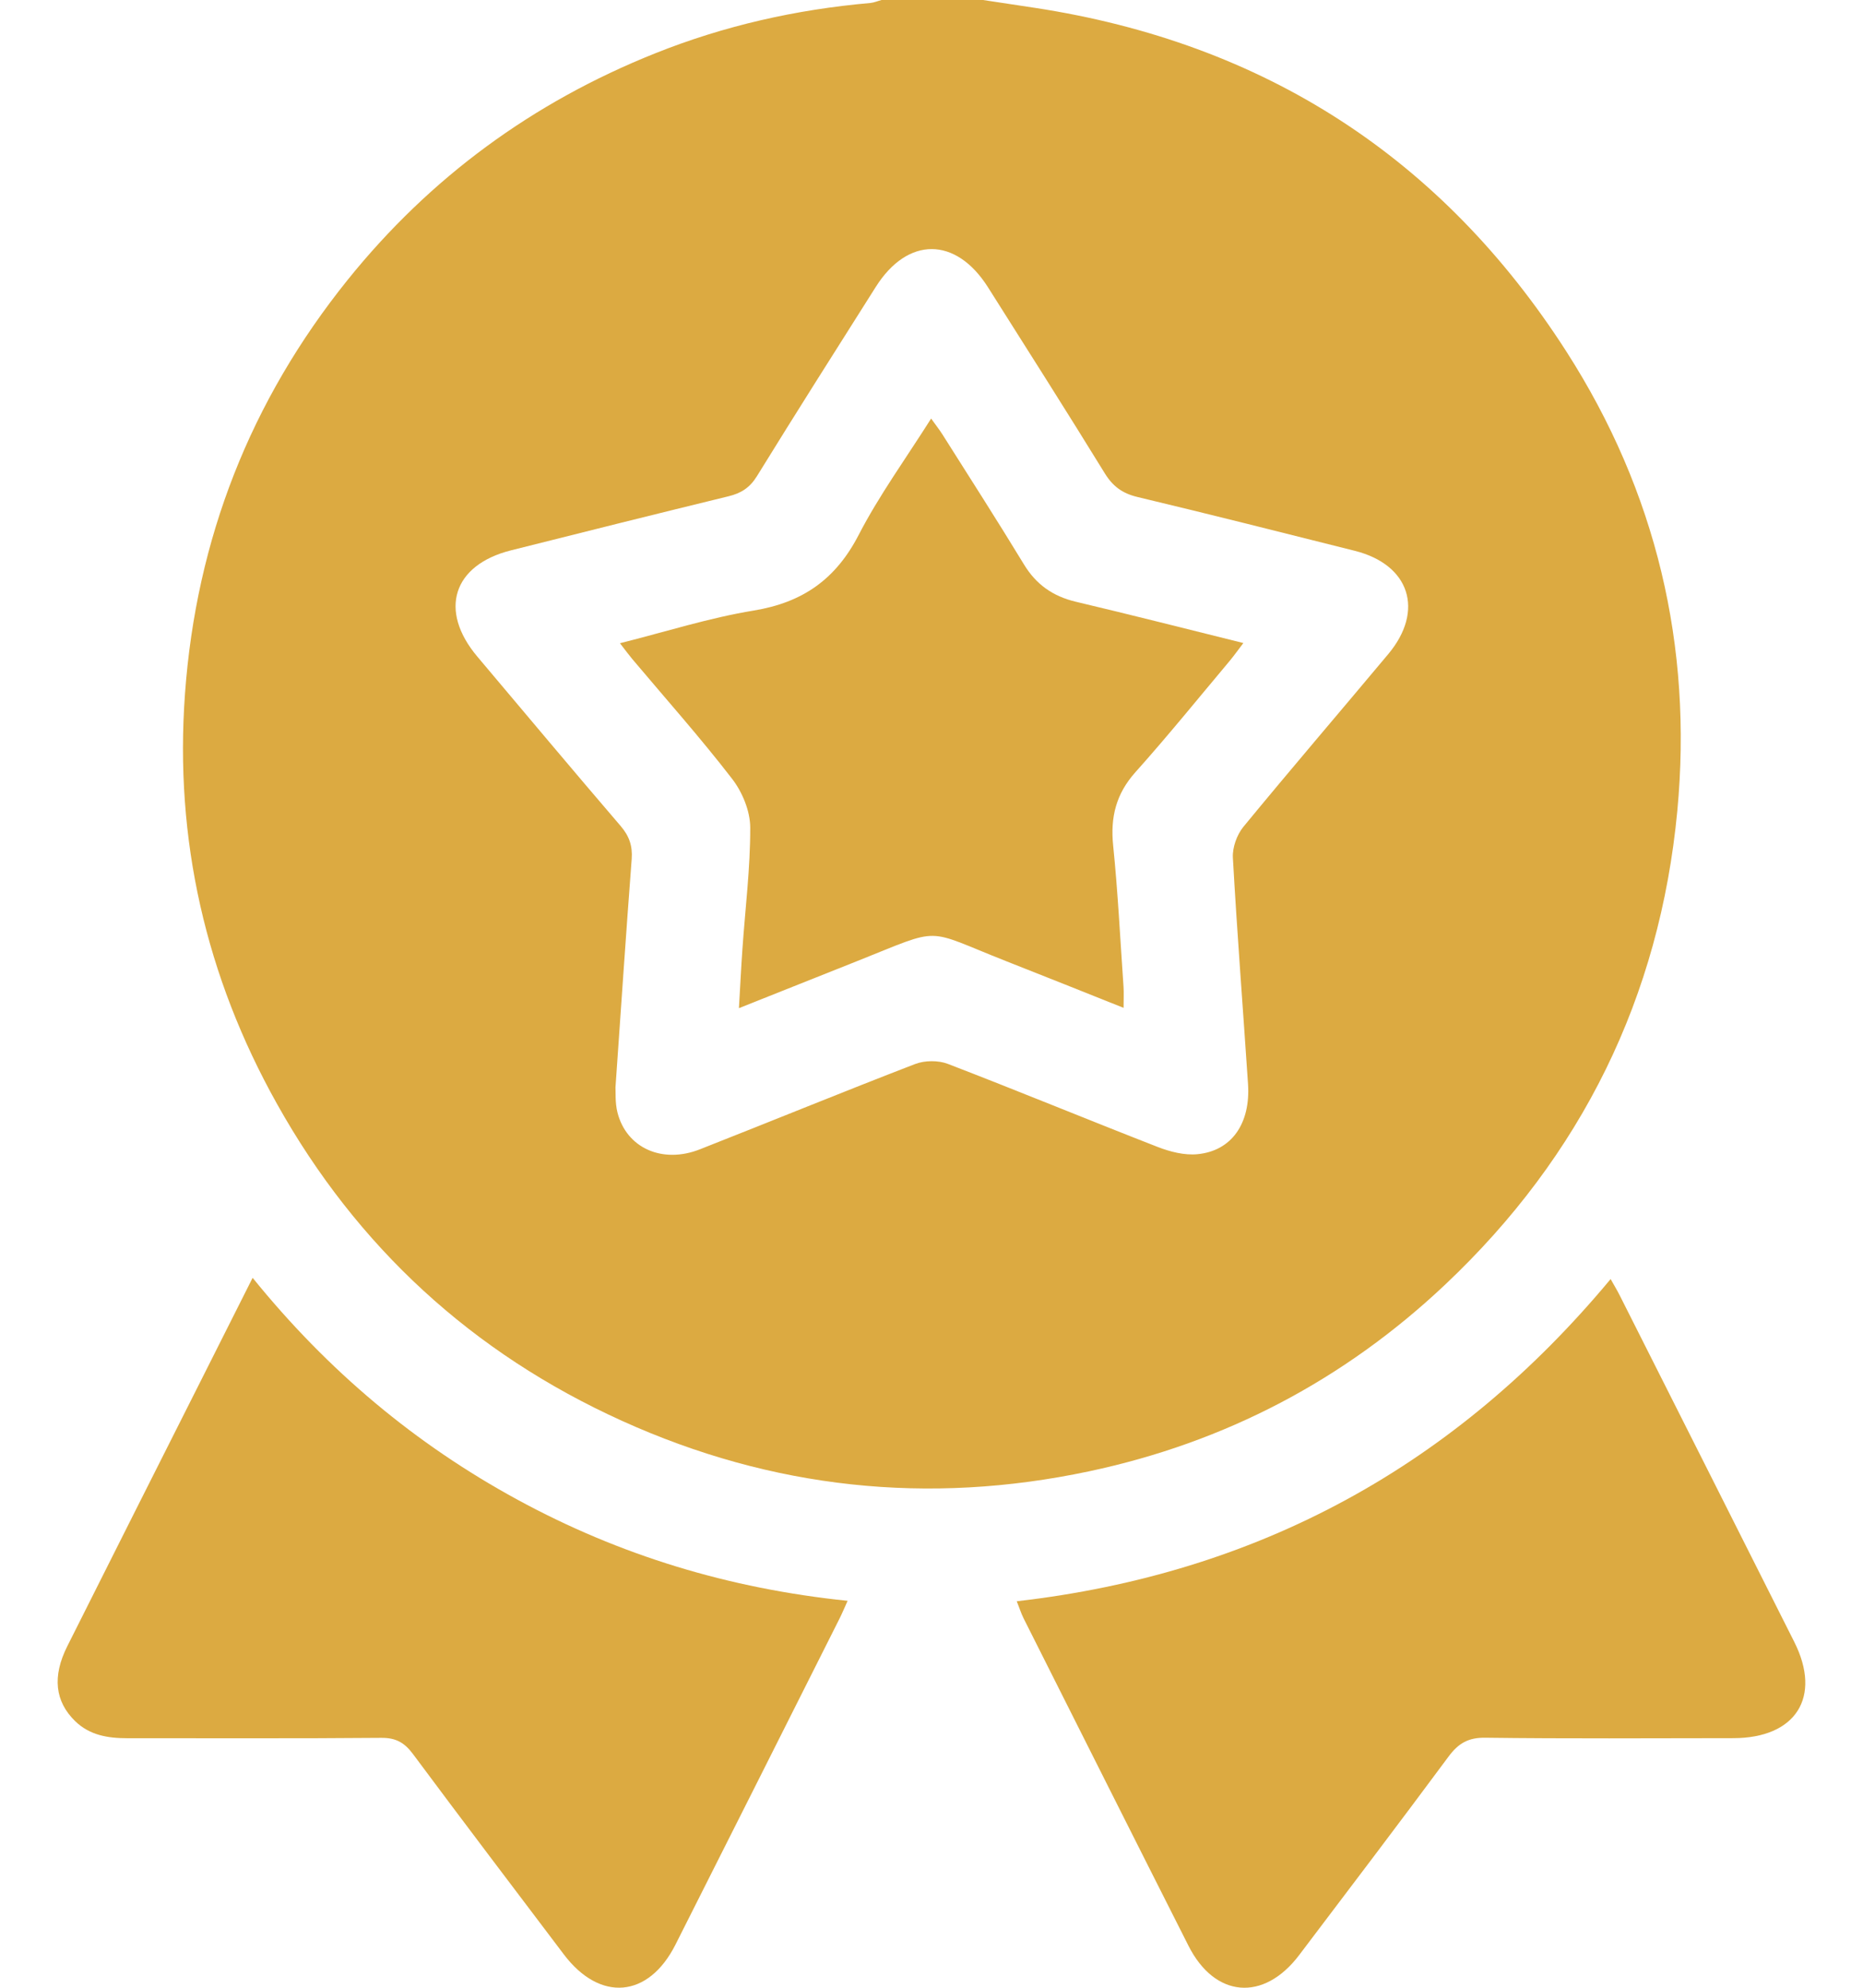
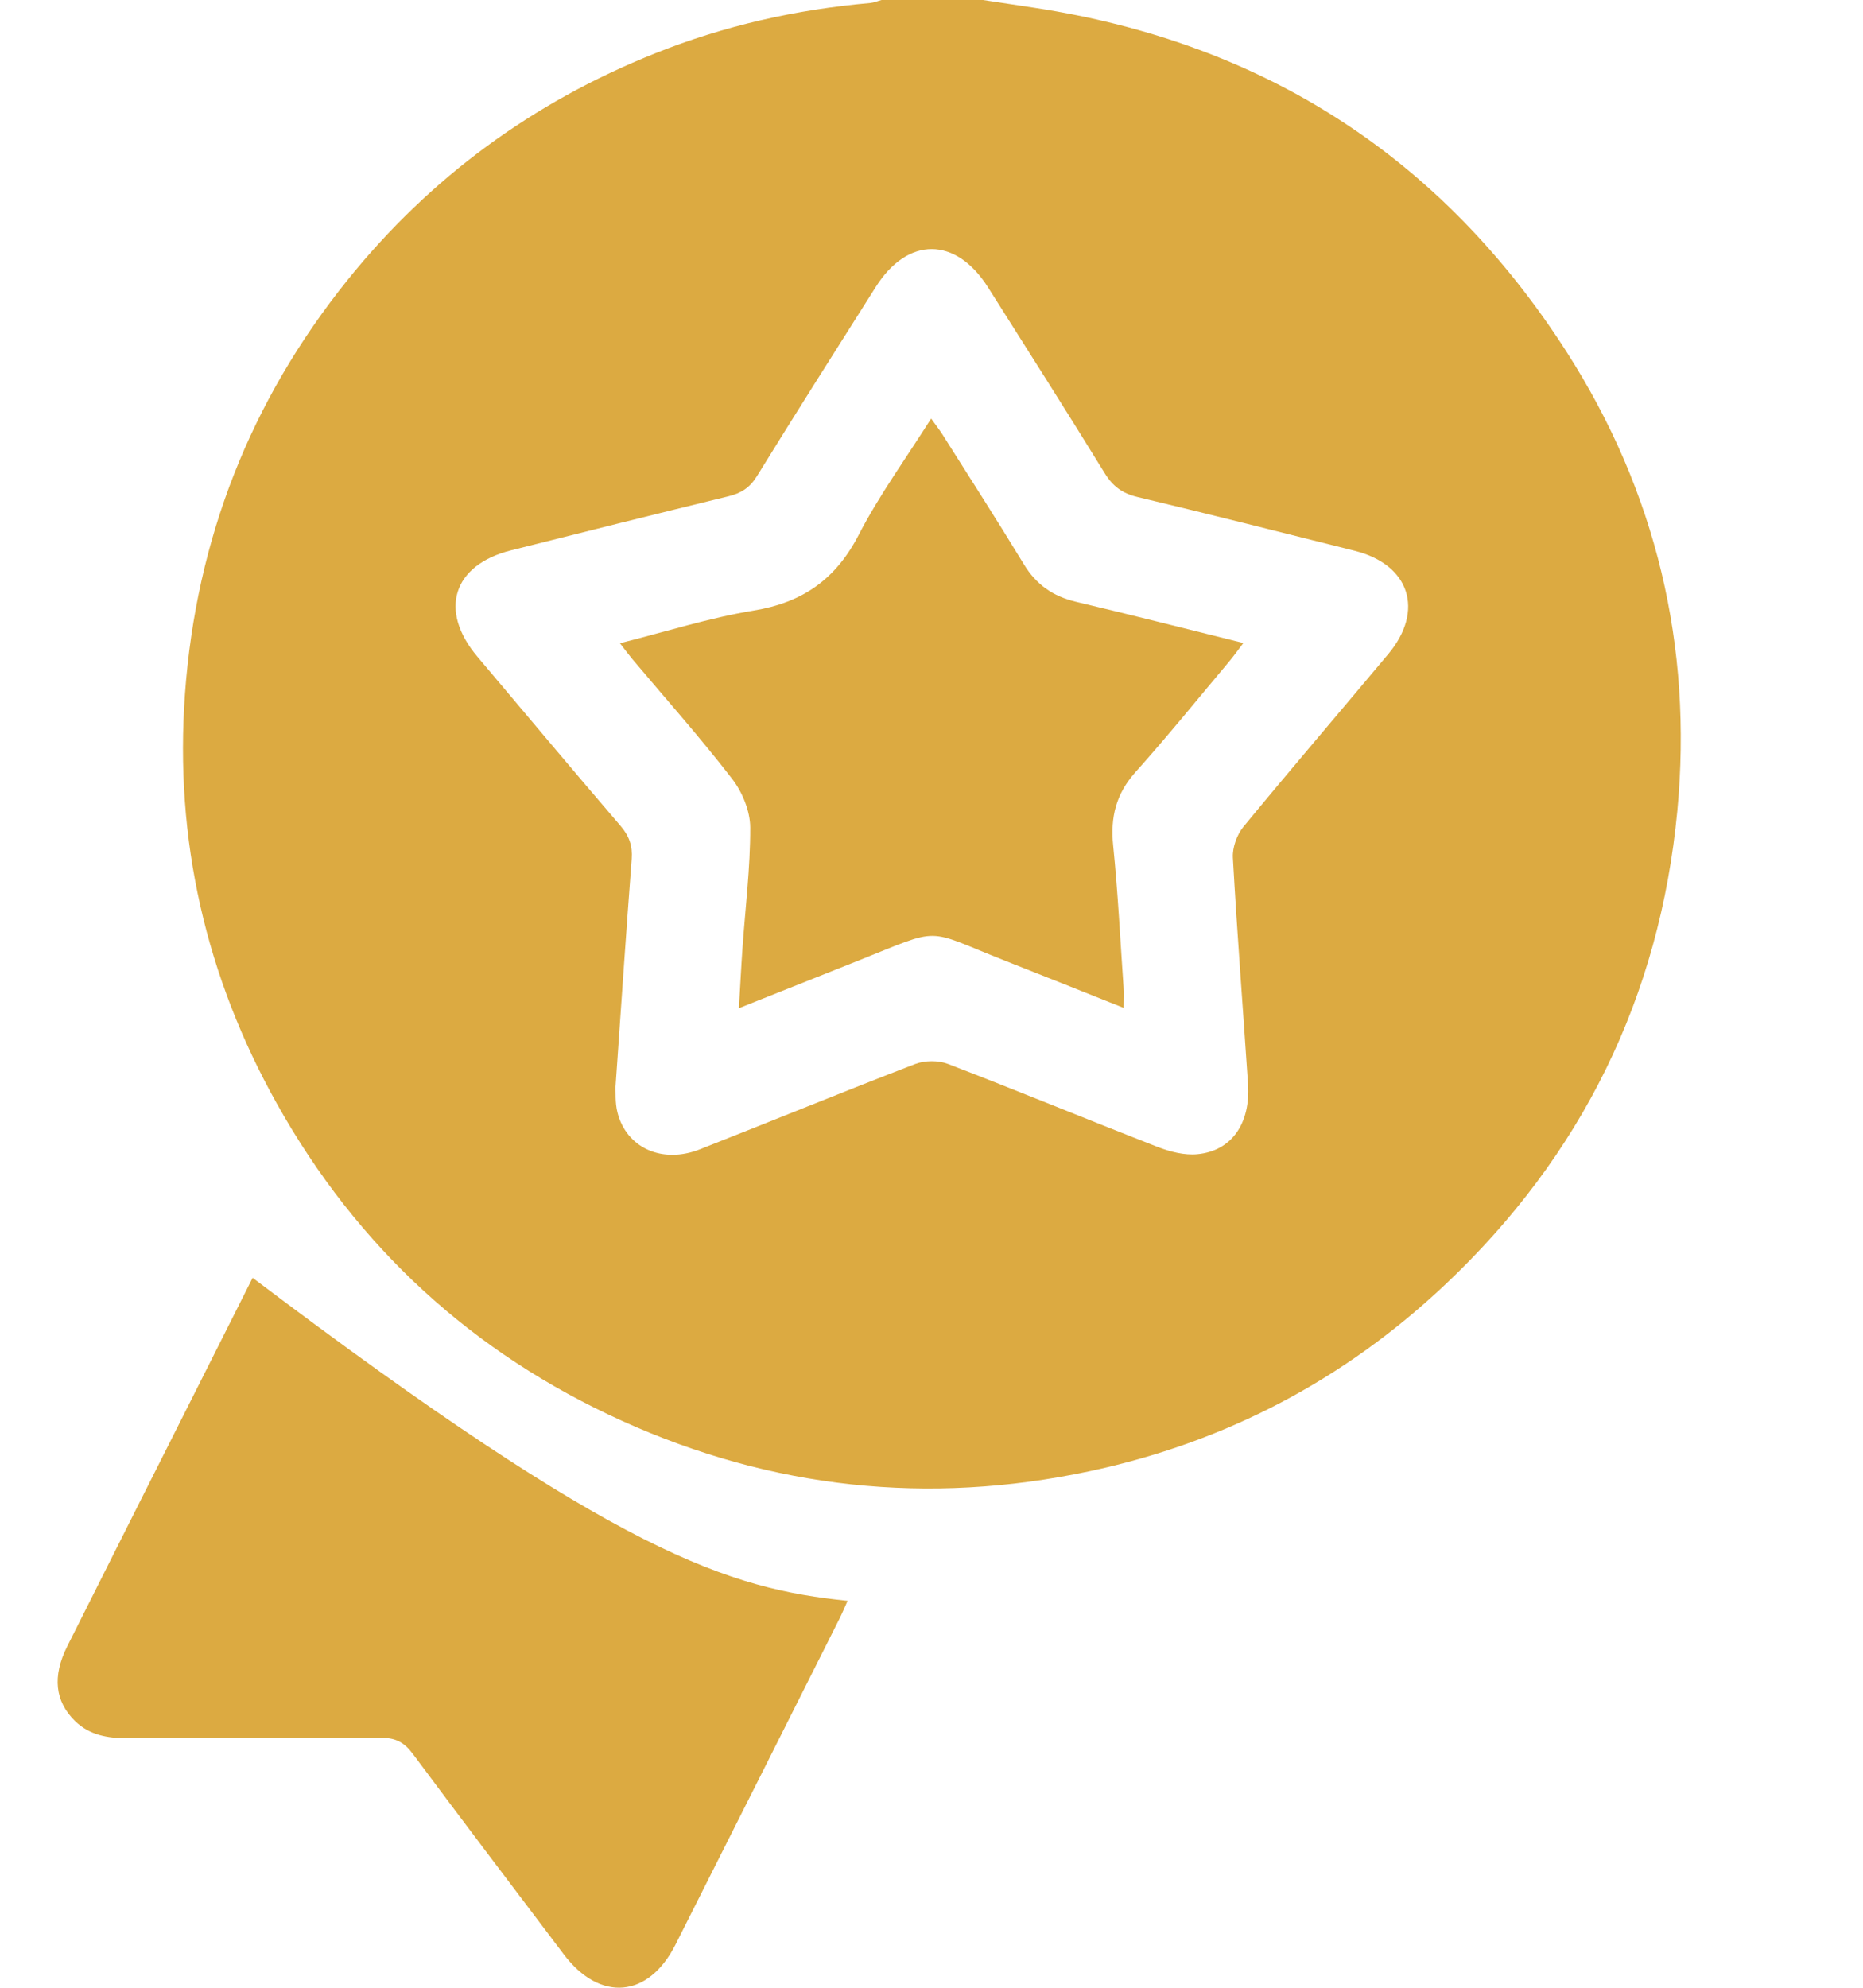
<svg xmlns="http://www.w3.org/2000/svg" width="30" height="32" viewBox="0 0 30 32" fill="none">
  <g clip-path="url(#clip0_581_853)">
    <path d="M15.83 0C16.108 0.042 16.385 0.084 16.663 0.126C20.358 0.69 23.221 2.538 25.226 5.663C26.67 7.915 27.259 10.402 27.01 13.053C26.727 16.048 25.473 18.604 23.271 20.681C21.645 22.215 19.729 23.221 17.538 23.686C14.947 24.236 12.433 23.967 10.019 22.875C7.604 21.782 5.747 20.071 4.461 17.772C3.314 15.724 2.808 13.514 2.979 11.167C3.16 8.677 4.033 6.45 5.602 4.501C6.925 2.859 8.578 1.647 10.544 0.861C11.66 0.414 12.819 0.153 14.015 0.048C14.077 0.042 14.135 0.016 14.195 0C14.74 0 15.286 0 15.831 0L15.83 0ZM9.911 17.507C9.916 17.579 9.903 17.751 9.943 17.909C10.087 18.48 10.664 18.741 11.269 18.503C12.426 18.048 13.577 17.576 14.737 17.129C14.892 17.07 15.109 17.068 15.263 17.127C16.394 17.562 17.515 18.025 18.644 18.465C18.843 18.542 19.074 18.601 19.281 18.581C19.833 18.529 20.139 18.087 20.097 17.451C20.016 16.236 19.921 15.022 19.853 13.806C19.845 13.643 19.917 13.44 20.022 13.311C20.791 12.376 21.58 11.457 22.356 10.529C22.941 9.829 22.701 9.091 21.819 8.868C20.653 8.575 19.486 8.28 18.317 8.001C18.074 7.943 17.92 7.83 17.79 7.619C17.173 6.616 16.54 5.622 15.911 4.627C15.393 3.807 14.617 3.804 14.102 4.62C13.461 5.633 12.819 6.644 12.19 7.664C12.075 7.851 11.934 7.941 11.729 7.99C10.561 8.275 9.394 8.566 8.228 8.86C7.291 9.096 7.061 9.829 7.687 10.571C8.454 11.48 9.218 12.393 9.993 13.296C10.133 13.459 10.188 13.619 10.172 13.831C10.081 15.024 10.001 16.218 9.911 17.506V17.507Z" fill="#DCAA41" />
-     <path d="M4.068 20.571C5.281 22.069 6.689 23.249 8.335 24.144C9.98 25.039 11.739 25.574 13.649 25.771C13.598 25.884 13.56 25.976 13.516 26.063C12.637 27.811 11.759 29.559 10.877 31.306C10.443 32.166 9.663 32.234 9.08 31.464C8.269 30.391 7.455 29.32 6.652 28.24C6.515 28.055 6.376 27.974 6.137 27.977C4.775 27.989 3.412 27.982 2.05 27.983C1.738 27.983 1.445 27.936 1.21 27.708C0.886 27.392 0.839 26.99 1.083 26.503C1.82 25.033 2.56 23.566 3.3 22.097C3.547 21.606 3.794 21.116 4.068 20.571Z" fill="#DCAA41" />
-     <path d="M16.373 25.778C20.276 25.331 23.442 23.589 25.936 20.591C25.995 20.696 26.043 20.775 26.084 20.857C27.021 22.715 27.958 24.573 28.893 26.432C29.34 27.32 28.92 27.982 27.909 27.982C26.579 27.983 25.248 27.992 23.918 27.975C23.642 27.971 23.484 28.066 23.327 28.277C22.532 29.349 21.725 30.412 20.919 31.476C20.347 32.23 19.561 32.163 19.137 31.322C18.249 29.567 17.367 27.809 16.483 26.053C16.443 25.972 16.416 25.887 16.373 25.778Z" fill="#DCAA41" />
+     <path d="M4.068 20.571C9.98 25.039 11.739 25.574 13.649 25.771C13.598 25.884 13.56 25.976 13.516 26.063C12.637 27.811 11.759 29.559 10.877 31.306C10.443 32.166 9.663 32.234 9.08 31.464C8.269 30.391 7.455 29.32 6.652 28.24C6.515 28.055 6.376 27.974 6.137 27.977C4.775 27.989 3.412 27.982 2.05 27.983C1.738 27.983 1.445 27.936 1.21 27.708C0.886 27.392 0.839 26.99 1.083 26.503C1.82 25.033 2.56 23.566 3.3 22.097C3.547 21.606 3.794 21.116 4.068 20.571Z" fill="#DCAA41" />
    <path d="M18.093 16.225C17.441 15.965 16.822 15.717 16.201 15.473C14.861 14.945 15.197 14.918 13.806 15.471C13.187 15.717 12.568 15.964 11.899 16.23C11.92 15.878 11.934 15.58 11.955 15.283C12 14.629 12.083 13.975 12.081 13.321C12.08 13.056 11.953 12.748 11.786 12.534C11.276 11.873 10.72 11.249 10.182 10.61C10.123 10.539 10.069 10.466 9.983 10.355C10.725 10.169 11.422 9.946 12.137 9.829C12.93 9.699 13.461 9.322 13.828 8.61C14.157 7.974 14.583 7.388 14.994 6.738C15.064 6.837 15.124 6.912 15.175 6.992C15.615 7.688 16.06 8.381 16.488 9.085C16.685 9.41 16.954 9.599 17.323 9.687C18.207 9.896 19.087 10.12 20.022 10.352C19.933 10.469 19.87 10.557 19.802 10.639C19.298 11.239 18.805 11.849 18.283 12.432C17.972 12.78 17.879 13.155 17.925 13.609C18.002 14.365 18.039 15.124 18.092 15.883C18.099 15.983 18.093 16.084 18.093 16.226L18.093 16.225Z" fill="#DCAA41" />
  </g>
  <defs>
    <clipPath id="clip0_581_853">
      <rect width="28.142" height="32" fill="white" transform="translate(0.929)" />
    </clipPath>
  </defs>
</svg>